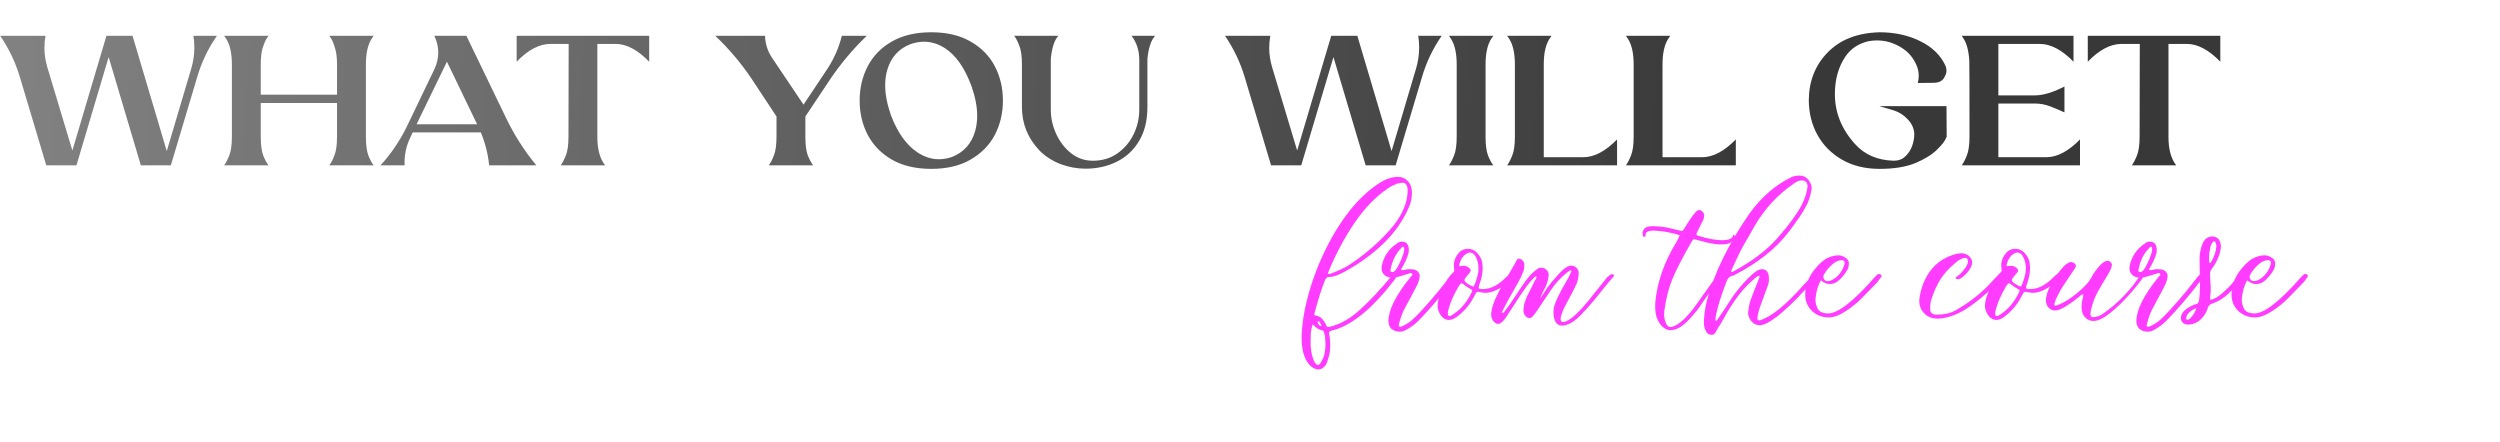
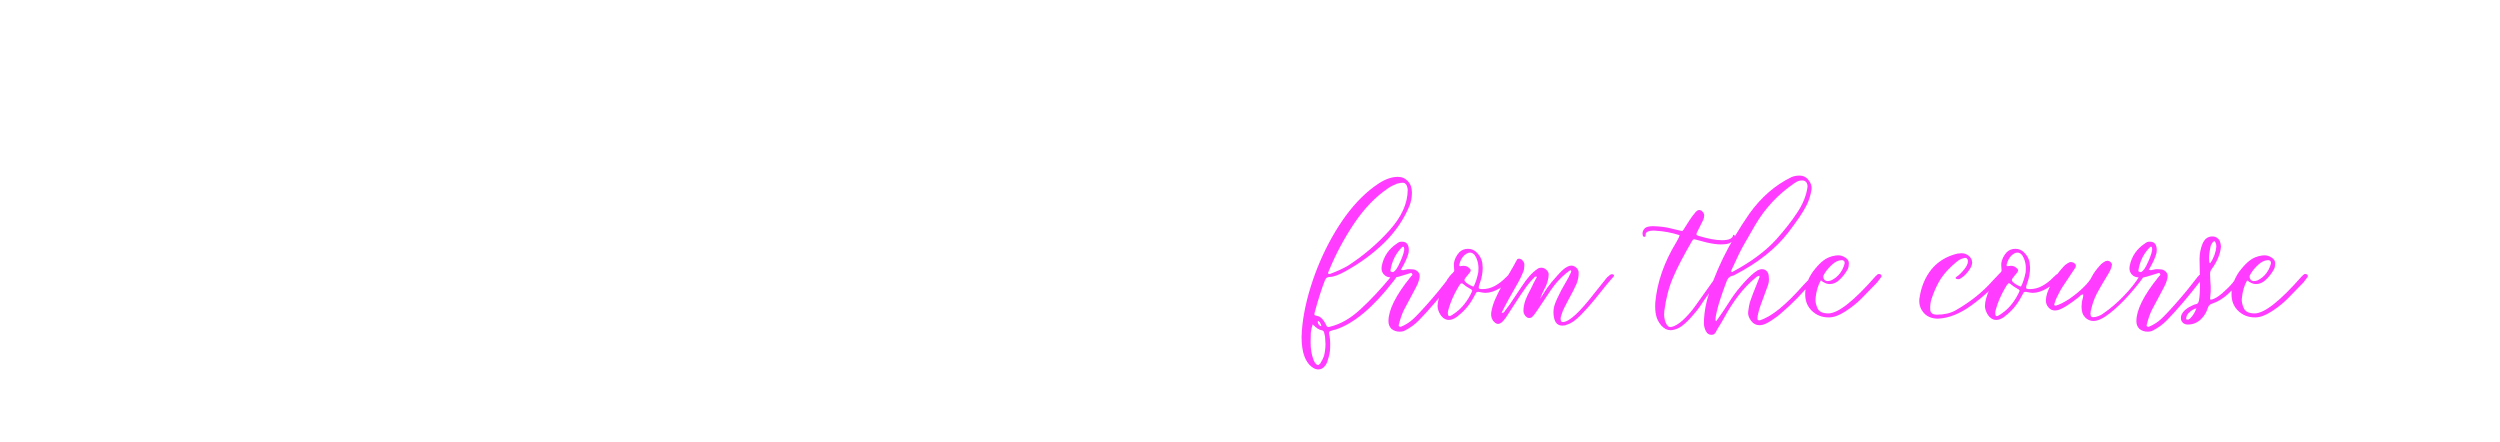
<svg xmlns="http://www.w3.org/2000/svg" width="1013" height="179" viewBox="0 0 1013 179" fill="none">
  <path d="M527.399 136.52C527.569 130.457 528.759 123.827 530.969 116.63C533.179 109.433 536.097 102.605 539.724 96.145C543.407 89.628 547.346 84.302 551.539 80.165C553.806 77.898 556.242 75.915 558.849 74.215C561.512 72.515 564.034 71.665 566.414 71.665C568.057 71.665 569.417 72.26 570.494 73.45C571.571 74.583 572.109 76.113 572.109 78.04C572.109 79.967 571.769 81.78 571.089 83.48C568.766 89.033 565.337 94.02 560.804 98.44C556.327 102.803 551.114 106.628 545.164 109.915C542.387 111.445 540.291 112.21 538.874 112.21C538.307 112.21 537.882 112.323 537.599 112.55C537.316 112.72 537.061 113.088 536.834 113.655C535.531 116.942 534.142 121.305 532.669 126.745C532.612 126.915 532.584 127.113 532.584 127.34C532.584 127.68 532.867 127.878 533.434 127.935C534.624 128.105 535.616 128.813 536.409 130.06C536.636 130.343 536.919 130.825 537.259 131.505C537.316 131.562 537.401 131.732 537.514 132.015C537.627 132.242 537.741 132.383 537.854 132.44C537.967 132.497 538.081 132.525 538.194 132.525L539.044 132.355C543.237 131.335 547.317 128.983 551.284 125.3C555.307 121.617 559.444 117.197 563.694 112.04C564.034 111.587 564.317 111.275 564.544 111.105C564.771 110.992 564.941 110.935 565.054 110.935C565.281 110.935 565.507 111.048 565.734 111.275C565.961 111.502 565.989 111.813 565.819 112.21C565.479 112.833 565.111 113.372 564.714 113.825C556.441 124.535 548.592 131.108 541.169 133.545C540.942 133.602 540.659 133.658 540.319 133.715C540.036 133.772 539.696 133.885 539.299 134.055C538.959 134.168 538.732 134.31 538.619 134.48C538.506 134.593 538.477 134.848 538.534 135.245C538.931 136.718 539.072 138.673 538.959 141.11C538.959 142.413 538.647 144 538.024 145.87C537.797 146.89 537.344 147.768 536.664 148.505C535.984 149.298 535.162 149.695 534.199 149.695C533.462 149.695 532.754 149.468 532.074 149.015C528.957 147.088 527.399 142.923 527.399 136.52ZM546.014 107.79C552.417 103.653 558.084 98.837 563.014 93.34C567.944 87.843 570.409 82.347 570.409 76.85C570.296 75.83 570.069 75.122 569.729 74.725C569.446 74.272 568.964 74.045 568.284 74.045C567.831 74.045 567.264 74.13 566.584 74.3C566.131 74.357 565.677 74.527 565.224 74.81C564.147 75.207 563.156 75.745 562.249 76.425C557.262 79.825 552.729 84.557 548.649 90.62C544.626 96.627 541.226 103.002 538.449 109.745L538.194 110.34L538.109 110.595C538.109 110.878 538.307 111.02 538.704 111.02H538.874C541.594 110 543.974 108.923 546.014 107.79ZM531.904 131.42C531.507 132.61 531.252 133.743 531.139 134.82C531.082 135.84 531.054 137.143 531.054 138.73C531.054 141.337 531.422 143.632 532.159 145.615C532.442 146.465 532.839 147.117 533.349 147.57C533.519 147.797 533.746 147.91 534.029 147.91C534.482 147.91 534.936 147.457 535.389 146.55C535.899 145.7 536.267 144.907 536.494 144.17C536.891 142.64 537.089 141.025 537.089 139.325C537.089 138.758 537.032 137.795 536.919 136.435C536.862 136.152 536.721 135.528 536.494 134.565C536.381 134.225 536.154 133.998 535.814 133.885C535.134 133.772 534.482 133.517 533.859 133.12C533.292 132.723 532.641 132.157 531.904 131.42ZM534.199 130.06C534.029 130.23 533.944 130.315 533.944 130.315C533.944 130.995 534.256 131.562 534.879 132.015C534.936 132.072 535.049 132.1 535.219 132.1C535.446 131.987 535.502 131.873 535.389 131.76C535.276 131.59 535.162 131.392 535.049 131.165C534.992 130.938 534.879 130.712 534.709 130.485C534.652 130.372 534.567 130.287 534.454 130.23C534.341 130.173 534.256 130.117 534.199 130.06ZM567.616 109.32C568.069 109.433 568.353 109.49 568.466 109.49C568.636 109.49 569.061 109.405 569.741 109.235C570.024 109.122 570.478 109.065 571.101 109.065C571.724 109.065 572.178 109.093 572.461 109.15C573.028 109.15 573.623 109.377 574.246 109.83C574.926 110.397 575.266 111.048 575.266 111.785C575.266 112.238 575.153 112.862 574.926 113.655C574.699 114.505 574.331 115.383 573.821 116.29C573.368 117.197 573.056 117.792 572.886 118.075L568.806 125.725C568.069 127.255 567.418 129.125 566.851 131.335C566.851 131.392 566.823 131.533 566.766 131.76C566.709 131.93 566.766 132.1 566.936 132.27C567.163 132.383 567.304 132.44 567.361 132.44C567.531 132.44 567.729 132.383 567.956 132.27C568.749 131.93 569.316 131.647 569.656 131.42C570.846 130.797 572.121 129.805 573.481 128.445C576.031 125.895 579.148 122.41 582.831 117.99C583.171 117.593 584.049 116.488 585.466 114.675L586.996 112.72C587.223 112.38 587.591 111.955 588.101 111.445C588.384 111.275 588.611 111.19 588.781 111.19C589.064 111.19 589.291 111.275 589.461 111.445C589.744 111.672 589.858 111.898 589.801 112.125L588.696 113.655C583.823 120.002 579.233 125.385 574.926 129.805C573.226 131.505 571.413 132.837 569.486 133.8C568.863 134.197 568.098 134.395 567.191 134.395C565.888 134.395 564.783 134.027 563.876 133.29C563.026 132.497 562.601 131.448 562.601 130.145C562.601 125.612 565.548 119.69 571.441 112.38C571.554 112.21 571.696 112.04 571.866 111.87C572.093 111.7 572.234 111.53 572.291 111.36C572.348 111.19 572.291 111.02 572.121 110.85C572.064 110.68 571.923 110.595 571.696 110.595C571.583 110.595 571.384 110.652 571.101 110.765C570.874 110.822 570.704 110.878 570.591 110.935L566.681 112.125C566.001 112.352 565.208 112.465 564.301 112.465C563.791 112.465 563.394 112.437 563.111 112.38C562.148 112.267 561.354 111.87 560.731 111.19C560.108 110.51 559.796 109.688 559.796 108.725C559.796 108.328 559.824 108.017 559.881 107.79C560.674 103.823 562.799 100.735 566.256 98.525C566.709 98.128 567.304 97.93 568.041 97.93C569.458 97.93 570.336 98.582 570.676 99.885C570.789 100.225 570.846 100.707 570.846 101.33C570.846 101.84 570.818 102.208 570.761 102.435C570.308 104.305 569.259 106.6 567.616 109.32ZM568.976 100.65C568.919 100.537 568.891 100.423 568.891 100.31C568.891 100.197 568.863 100.112 568.806 100.055C568.749 99.998 568.664 99.97 568.551 99.97C568.381 99.97 568.211 100.055 568.041 100.225C565.604 102.662 564.074 105.693 563.451 109.32C563.338 109.773 563.451 110.057 563.791 110.17C563.904 110.227 564.046 110.255 564.216 110.255C564.953 110.255 565.774 109.348 566.681 107.535C567.588 105.722 568.239 104.163 568.636 102.86L568.976 101.415V100.65ZM600.783 108.47C600.783 110.51 600.415 112.55 599.678 114.59C599.338 115.497 599.168 116.12 599.168 116.46C599.168 116.743 599.282 116.942 599.508 117.055C599.735 117.112 600.16 117.14 600.783 117.14C602.483 117.14 604.127 116.715 605.713 115.865C607.357 114.958 608.858 113.797 610.218 112.38C610.898 111.7 611.323 111.303 611.493 111.19C611.72 111.077 612.032 111.02 612.428 111.02C612.712 111.077 612.91 111.218 613.023 111.445C613.137 111.672 613.137 111.898 613.023 112.125C611.72 113.825 609.992 115.355 607.838 116.715C605.685 118.018 603.673 118.67 601.803 118.67C601.407 118.67 600.5 118.528 599.083 118.245C598.517 118.245 598.177 118.415 598.063 118.755C597.723 119.435 597.44 119.945 597.213 120.285C595.627 123.345 593.473 125.923 590.753 128.02L590.243 128.445C589.11 129.238 588.062 129.635 587.098 129.635C586.305 129.635 585.568 129.38 584.888 128.87C584.208 128.36 583.642 127.623 583.188 126.66C582.735 125.753 582.508 124.847 582.508 123.94C582.508 122.183 583.16 119.86 584.463 116.97C585.767 114.023 587.212 111.842 588.798 110.425C589.195 110.142 589.337 109.717 589.223 109.15C589.11 108.017 589.082 107.167 589.138 106.6C589.365 105.07 590.073 103.625 591.263 102.265C592.227 101.302 593.417 100.82 594.833 100.82C596.307 100.82 597.553 101.387 598.573 102.52C599.65 103.653 600.33 104.957 600.613 106.43L600.783 108.47ZM586.673 127.17C586.673 127.567 586.787 127.85 587.013 128.02L587.268 128.105C587.438 128.105 587.75 127.992 588.203 127.765L589.223 127.085C592.17 125.102 594.55 122.183 596.363 118.33C596.477 118.103 596.533 117.933 596.533 117.82C596.533 117.537 596.335 117.31 595.938 117.14C594.748 116.517 593.7 115.808 592.793 115.015C592.567 114.845 592.368 114.76 592.198 114.76C592.028 114.76 591.773 114.987 591.433 115.44C591.15 115.893 590.923 116.262 590.753 116.545C588.94 119.662 587.665 122.608 586.928 125.385C586.758 125.895 586.673 126.292 586.673 126.575V127.17ZM597.128 116.12C597.922 114.533 598.545 112.607 598.998 110.34C599.055 110 599.083 109.462 599.083 108.725C599.083 107.252 598.8 105.863 598.233 104.56C597.61 103.087 596.732 102.35 595.598 102.35C594.918 102.35 594.125 102.747 593.218 103.54C592.312 104.503 591.688 105.665 591.348 107.025L591.263 107.365C591.263 107.705 591.433 107.875 591.773 107.875L592.113 107.79C592.34 107.733 592.652 107.705 593.048 107.705C593.898 107.705 594.635 107.988 595.258 108.555C595.712 108.895 595.938 109.235 595.938 109.575C595.938 109.802 595.797 110.113 595.513 110.51L594.578 111.615C593.785 112.522 593.388 113.145 593.388 113.485C593.388 113.938 593.927 114.505 595.003 115.185C595.91 115.752 596.618 116.063 597.128 116.12ZM605.494 130.485C604.53 129.635 604.105 128.417 604.219 126.83C604.502 124.733 605.182 122.58 606.259 120.37C607.279 118.103 608.639 115.553 610.339 112.72C610.849 111.983 611.784 110.425 613.144 108.045L614.164 106.175L614.674 105.24C614.844 104.957 615.099 104.815 615.439 104.815H615.609C616.119 104.872 616.572 105.127 616.969 105.58C617.365 106.033 617.592 106.487 617.649 106.94V107.705C617.649 108.668 617.507 109.462 617.224 110.085C616.544 111.785 615.892 113.173 615.269 114.25C612.492 119.01 610.225 123.147 608.469 126.66C608.525 126.717 608.639 126.745 608.809 126.745C609.149 126.745 609.404 126.603 609.574 126.32C609.8 125.98 610.084 125.583 610.424 125.13C610.82 124.62 611.245 124.053 611.699 123.43C613.852 120.143 615.495 117.678 616.629 116.035C618.782 112.692 620.935 110.312 623.089 108.895C623.429 108.612 623.91 108.47 624.534 108.47C625.327 108.47 626.035 108.782 626.659 109.405C627.282 109.972 627.565 110.623 627.509 111.36C627.452 112.777 627.112 114.222 626.489 115.695C626.432 115.922 626.177 116.432 625.724 117.225C625.61 117.508 625.355 118.047 624.959 118.84C624.562 119.633 624.279 120.37 624.109 121.05C624.392 120.597 624.874 119.832 625.554 118.755C626.234 117.678 626.715 116.942 626.999 116.545C627.962 115.185 629.294 113.57 630.994 111.7C632.694 109.773 634.025 108.583 634.989 108.13C635.612 107.79 636.179 107.62 636.689 107.62C637.482 107.62 638.247 107.988 638.984 108.725C639.437 109.292 639.664 109.858 639.664 110.425C639.72 111.898 639.437 113.428 638.814 115.015C638.134 116.602 636.944 118.925 635.244 121.985C634.96 122.608 634.479 123.543 633.799 124.79C633.685 125.073 633.515 125.442 633.289 125.895C633.119 126.292 632.949 126.773 632.779 127.34C632.722 127.453 632.637 127.708 632.524 128.105C632.41 128.502 632.354 128.87 632.354 129.21C632.354 129.607 632.467 130.003 632.694 130.4C632.807 130.457 633.005 130.485 633.289 130.485C635.782 130.485 640.004 126.632 645.954 118.925C646.917 117.678 648.419 115.808 650.459 113.315C650.855 112.692 651.507 112.04 652.414 111.36C652.584 111.19 652.895 111.105 653.349 111.105C653.632 111.218 653.83 111.332 653.944 111.445C654.057 111.558 654.029 111.757 653.859 112.04L652.499 113.57C650.742 115.667 649.92 116.658 650.034 116.545L646.209 121.305C644.509 123.402 642.61 125.527 640.514 127.68C638.417 129.777 636.66 131.023 635.244 131.42C634.904 131.59 634.535 131.732 634.139 131.845C633.742 131.902 633.374 131.93 633.034 131.93C631.277 131.93 630.172 130.91 629.719 128.87C629.549 128.077 629.464 127.312 629.464 126.575C629.464 125.498 629.634 124.45 629.974 123.43C630.427 122.07 631.334 120.087 632.694 117.48C632.92 117.083 633.855 115.44 635.499 112.55C635.782 112.04 636.15 111.275 636.604 110.255C636.717 110.028 636.717 109.83 636.604 109.66C636.49 109.547 636.405 109.49 636.349 109.49L636.009 109.66C635.839 109.773 635.64 109.915 635.414 110.085C635.187 110.255 634.932 110.453 634.649 110.68C632.212 112.663 630.087 115.015 628.274 117.735L622.749 125.98C622.069 127 621.502 127.737 621.049 128.19C620.652 128.643 620.199 128.87 619.689 128.87C619.179 128.87 618.725 128.672 618.329 128.275C617.592 127.538 617.252 126.717 617.309 125.81C617.309 124.507 617.592 123.062 618.159 121.475C618.612 120.285 619.349 118.755 620.369 116.885L621.474 114.59L622.749 112.21C622.635 112.097 622.494 112.04 622.324 112.04C622.21 112.04 622.097 112.068 621.984 112.125C621.927 112.182 621.87 112.238 621.814 112.295C621.02 113.032 620 114.193 618.754 115.78C617.11 118.047 615.297 120.738 613.314 123.855C611.954 126.008 610.905 127.623 610.169 128.7C609.489 129.607 608.95 130.23 608.554 130.57C607.987 131.023 607.477 131.25 607.024 131.25C606.514 131.25 606.004 130.995 605.494 130.485ZM608.639 126.745H608.469H608.639ZM680.586 95.295C677.413 94.275 674.268 93.68 671.151 93.51L670.046 93.425C669.253 93.425 668.516 93.538 667.836 93.765C667.1 94.048 666.76 94.502 666.816 95.125L666.731 95.72C666.618 95.89 666.448 95.975 666.221 95.975C666.108 95.975 666.023 95.947 665.966 95.89C665.91 95.833 665.853 95.777 665.796 95.72C665.74 95.607 665.683 95.465 665.626 95.295C665.456 94.502 665.57 93.793 665.966 93.17C666.363 92.49 666.93 92.065 667.666 91.895C668.346 91.725 669.055 91.64 669.791 91.64C672.851 91.753 675.288 92.065 677.101 92.575C678.631 92.972 679.935 93.283 681.011 93.51L681.351 93.595C681.748 93.595 682.031 93.397 682.201 93L684.581 89.26C685.261 88.183 686.111 87.05 687.131 85.86C687.641 85.35 688.095 85.095 688.491 85.095C689.001 85.095 689.455 85.322 689.851 85.775C690.248 86.172 690.475 86.625 690.531 87.135C690.531 87.872 690.418 88.495 690.191 89.005L687.556 94.275C687.443 94.615 687.386 94.813 687.386 94.87C687.386 95.153 687.641 95.38 688.151 95.55C692.061 96.74 695.235 97.335 697.671 97.335C700.561 97.335 702.091 96.655 702.261 95.295C702.261 95.238 702.29 95.21 702.346 95.21C702.46 95.153 702.545 95.125 702.601 95.125C702.658 95.125 702.715 95.153 702.771 95.21C702.828 95.267 702.856 95.323 702.856 95.38C702.97 95.72 703.026 96.003 703.026 96.23C703.026 96.797 702.715 97.307 702.091 97.76C701.128 98.497 700.08 98.893 698.946 98.95C698.55 99.007 697.983 99.035 697.246 99.035C695.773 99.035 693.903 98.78 691.636 98.27C690.9 98.1 689.398 97.703 687.131 97.08L686.366 96.91C686.196 96.91 685.941 97.165 685.601 97.675C682.201 103.512 679.651 108.413 677.951 112.38C676.251 116.29 675.061 120.823 674.381 125.98C674.325 126.263 674.296 126.717 674.296 127.34C674.296 128.36 674.466 129.38 674.806 130.4C675.316 131.817 675.996 132.525 676.846 132.525C677.186 132.525 677.725 132.383 678.461 132.1C679.935 131.42 681.408 130.315 682.881 128.785C684.411 127.255 685.771 125.64 686.961 123.94C690.475 118.953 693.138 115.213 694.951 112.72C695.178 112.38 695.575 111.87 696.141 111.19C696.311 111.02 696.623 110.935 697.076 110.935C697.19 110.992 697.303 111.077 697.416 111.19C697.53 111.303 697.558 111.417 697.501 111.53C697.388 111.813 697.161 112.182 696.821 112.635C694.101 116.602 692.033 119.548 690.616 121.475C690.333 121.928 689.766 122.778 688.916 124.025C688.066 125.272 687.216 126.348 686.366 127.255C685.233 128.672 683.958 130.003 682.541 131.25C681.125 132.497 679.765 133.262 678.461 133.545C677.951 133.715 677.441 133.8 676.931 133.8C675.571 133.8 674.325 133.177 673.191 131.93C672.115 130.683 671.406 129.323 671.066 127.85C670.726 126.49 670.613 124.733 670.726 122.58C671.463 114.363 674.325 106.175 679.311 98.015C679.425 97.788 679.623 97.42 679.906 96.91C680.246 96.343 680.473 95.805 680.586 95.295ZM691.62 121.815C694.624 110.595 700.375 98.837 708.875 86.54C713.692 79.853 719.387 74.923 725.96 71.75C726.924 71.353 727.972 71.155 729.105 71.155C730.692 71.155 731.939 71.778 732.845 73.025C733.809 74.215 734.205 75.462 734.035 76.765C733.639 79.145 732.987 81.242 732.08 83.055C731.174 84.812 730.154 86.512 729.02 88.155C727.887 89.798 726.442 91.782 724.685 94.105C719.585 100.735 712.389 106.458 703.095 111.275C702.812 111.502 702.5 111.643 702.16 111.7C700.857 111.927 699.979 112.777 699.525 114.25C697.599 119.35 696.324 123.26 695.7 125.98C695.644 126.207 695.53 126.717 695.36 127.51C695.19 128.247 695.105 128.983 695.105 129.72C695.105 129.89 695.162 129.975 695.275 129.975C695.332 130.032 695.389 130.06 695.445 130.06C695.559 130.003 695.615 129.947 695.615 129.89C697.032 127.963 699.044 124.96 701.65 120.88C702.954 118.897 704.654 116.743 706.75 114.42C708.904 112.04 710.745 110.397 712.275 109.49C712.955 109.207 713.494 109.065 713.89 109.065C714.684 109.065 715.335 109.32 715.845 109.83C716.355 110.34 716.639 111.02 716.695 111.87C716.752 112.153 716.78 112.578 716.78 113.145C716.78 114.108 716.61 115.015 716.27 115.865L713.805 122.58C713.012 124.62 712.474 126.462 712.19 128.105C712.134 128.332 712.105 128.672 712.105 129.125C712.105 129.578 712.36 129.805 712.87 129.805H713.04C717.687 128.445 723.637 123.628 730.89 115.355C731.457 114.732 732.279 113.882 733.355 112.805C734.489 111.672 735.225 111.105 735.565 111.105L736.16 111.36C736.33 111.53 736.359 111.728 736.245 111.955C736.189 112.068 736.047 112.238 735.82 112.465C733.044 115.638 730.579 118.358 728.425 120.625C726.272 122.835 724.062 124.903 721.795 126.83C720.605 127.907 719.16 128.983 717.46 130.06C715.817 131.137 714.429 131.703 713.295 131.76H712.955C711.539 131.76 710.377 131.137 709.47 129.89C708.564 128.643 708.195 127.425 708.365 126.235C708.592 124.535 708.819 123.288 709.045 122.495C709.612 120.738 710.717 117.848 712.36 113.825C712.417 113.655 712.53 113.372 712.7 112.975C712.927 112.578 713.012 112.21 712.955 111.87L713.04 111.785H712.785C712.445 111.785 712.134 111.898 711.85 112.125C711.567 112.352 711.397 112.493 711.34 112.55C706.637 116.347 702.33 121.872 698.42 129.125L697.23 131.165C696.154 132.865 695.502 133.97 695.275 134.48C694.879 135.273 694.312 135.67 693.575 135.67C692.555 135.67 691.819 135.245 691.365 134.395C690.855 133.545 690.544 132.553 690.43 131.42C690.374 128.587 690.77 125.385 691.62 121.815ZM701.565 109.49C701.395 109.83 701.424 110.057 701.65 110.17C701.707 110.227 701.792 110.255 701.905 110.255C702.019 110.198 702.104 110.142 702.16 110.085C709.64 106.062 715.505 101.698 719.755 96.995C723.155 93.198 725.989 89.572 728.255 86.115C730.579 82.602 731.967 79.117 732.42 75.66C732.42 74.867 732.25 74.272 731.91 73.875C731.627 73.422 731.089 73.167 730.295 73.11C729.615 73.11 729.049 73.195 728.595 73.365C728.199 73.535 727.66 73.847 726.98 74.3C720.52 78.72 715.307 84.273 711.34 90.96L706.495 99.375C705.362 101.358 703.719 104.73 701.565 109.49ZM712.955 111.87V111.785V111.87ZM737.857 113.57C736.667 115.497 735.93 117.962 735.647 120.965C735.534 122.042 735.76 123.26 736.327 124.62C736.894 126.207 738.395 127 740.832 127C744.799 127 751.174 121.985 759.957 111.955L760.892 111.105C761.005 111.048 761.147 111.02 761.317 111.02C761.77 111.02 762.082 111.162 762.252 111.445C762.479 111.785 762.45 112.097 762.167 112.38C761.147 113.74 760.637 114.42 760.637 114.42L754.177 121.05C752.307 122.92 750.125 124.648 747.632 126.235C745.195 127.822 742.985 128.615 741.002 128.615C738.339 128.615 736.072 127.737 734.202 125.98C732.389 124.223 731.482 122.013 731.482 119.35C731.425 116.29 732.417 113.258 734.457 110.255C735.93 108.272 737.347 106.742 738.707 105.665C740.124 104.532 741.824 103.823 743.807 103.54C744.034 103.483 744.374 103.455 744.827 103.455C745.847 103.455 746.81 103.767 747.717 104.39C748.68 104.957 749.162 105.722 749.162 106.685C749.162 107.592 749.02 108.357 748.737 108.98C747.887 110.567 746.81 111.983 745.507 113.23C744.26 114.477 742.9 115.1 741.427 115.1C740.634 115.1 739.84 114.873 739.047 114.42C738.82 114.307 738.622 114.193 738.452 114.08C738.282 113.91 738.084 113.74 737.857 113.57ZM746.272 105.41C744.969 105.41 743.637 106.033 742.277 107.28C740.917 108.527 739.84 109.858 739.047 111.275C738.877 111.502 738.792 111.785 738.792 112.125C738.792 112.578 738.934 112.975 739.217 113.315C739.5 113.655 739.869 113.853 740.322 113.91C740.889 113.91 741.427 113.825 741.937 113.655C744.657 112.352 746.47 110.142 747.377 107.025C747.434 106.912 747.462 106.77 747.462 106.6C747.462 105.807 747.065 105.41 746.272 105.41ZM785.172 129.125C782.792 129.068 780.95 128.332 779.647 126.915C778.343 125.498 777.692 123.855 777.692 121.985C777.692 121.418 777.72 121.022 777.777 120.795C778.457 116.205 780.072 112.323 782.622 109.15C785.228 105.977 788.713 103.852 793.077 102.775C793.87 102.662 794.437 102.605 794.777 102.605C795.457 102.605 796.052 102.718 796.562 102.945L797.497 103.455C798.573 104.305 799.112 105.268 799.112 106.345C799.112 106.968 798.942 107.62 798.602 108.3C797.582 110.113 796.335 111.53 794.862 112.55C794.352 112.947 793.87 113.145 793.417 113.145C793.247 113.145 792.992 113.088 792.652 112.975L792.397 112.635L792.567 112.295C793.473 111.785 794.493 110.85 795.627 109.49C796.817 108.073 797.412 106.883 797.412 105.92V105.75C797.412 105.353 797.298 105.042 797.072 104.815C796.845 104.588 796.59 104.475 796.307 104.475L795.882 104.56C794.748 104.787 793.728 105.297 792.822 106.09C790.158 108.243 788.033 110.51 786.447 112.89C784.917 115.27 783.613 118.132 782.537 121.475C782.197 122.778 782.055 124.025 782.112 125.215C782.112 126.462 782.707 127.198 783.897 127.425C784.067 127.482 784.35 127.51 784.747 127.51C787.75 127.51 790.272 126.943 792.312 125.81C798.318 122.41 803.362 118.387 807.442 113.74C808.575 112.493 809.368 111.7 809.822 111.36C810.048 111.133 810.388 111.02 810.842 111.02C811.125 111.133 811.352 111.275 811.522 111.445C811.635 111.672 811.635 111.842 811.522 111.955C811.408 112.068 811.352 112.153 811.352 112.21C807.668 116.517 803.475 120.37 798.772 123.77C794.068 127.17 789.535 128.955 785.172 129.125ZM822.58 108.47C822.58 110.51 822.212 112.55 821.475 114.59C821.135 115.497 820.965 116.12 820.965 116.46C820.965 116.743 821.079 116.942 821.305 117.055C821.532 117.112 821.957 117.14 822.58 117.14C824.28 117.14 825.924 116.715 827.51 115.865C829.154 114.958 830.655 113.797 832.015 112.38C832.695 111.7 833.12 111.303 833.29 111.19C833.517 111.077 833.829 111.02 834.225 111.02C834.509 111.077 834.707 111.218 834.82 111.445C834.934 111.672 834.934 111.898 834.82 112.125C833.517 113.825 831.789 115.355 829.635 116.715C827.482 118.018 825.47 118.67 823.6 118.67C823.204 118.67 822.297 118.528 820.88 118.245C820.314 118.245 819.974 118.415 819.86 118.755C819.52 119.435 819.237 119.945 819.01 120.285C817.424 123.345 815.27 125.923 812.55 128.02L812.04 128.445C810.907 129.238 809.859 129.635 808.895 129.635C808.102 129.635 807.365 129.38 806.685 128.87C806.005 128.36 805.439 127.623 804.985 126.66C804.532 125.753 804.305 124.847 804.305 123.94C804.305 122.183 804.957 119.86 806.26 116.97C807.564 114.023 809.009 111.842 810.595 110.425C810.992 110.142 811.134 109.717 811.02 109.15C810.907 108.017 810.879 107.167 810.935 106.6C811.162 105.07 811.87 103.625 813.06 102.265C814.024 101.302 815.214 100.82 816.63 100.82C818.104 100.82 819.35 101.387 820.37 102.52C821.447 103.653 822.127 104.957 822.41 106.43L822.58 108.47ZM808.47 127.17C808.47 127.567 808.584 127.85 808.81 128.02L809.065 128.105C809.235 128.105 809.547 127.992 810 127.765L811.02 127.085C813.967 125.102 816.347 122.183 818.16 118.33C818.274 118.103 818.33 117.933 818.33 117.82C818.33 117.537 818.132 117.31 817.735 117.14C816.545 116.517 815.497 115.808 814.59 115.015C814.364 114.845 814.165 114.76 813.995 114.76C813.825 114.76 813.57 114.987 813.23 115.44C812.947 115.893 812.72 116.262 812.55 116.545C810.737 119.662 809.462 122.608 808.725 125.385C808.555 125.895 808.47 126.292 808.47 126.575V127.17ZM818.925 116.12C819.719 114.533 820.342 112.607 820.795 110.34C820.852 110 820.88 109.462 820.88 108.725C820.88 107.252 820.597 105.863 820.03 104.56C819.407 103.087 818.529 102.35 817.395 102.35C816.715 102.35 815.922 102.747 815.015 103.54C814.109 104.503 813.485 105.665 813.145 107.025L813.06 107.365C813.06 107.705 813.23 107.875 813.57 107.875L813.91 107.79C814.137 107.733 814.449 107.705 814.845 107.705C815.695 107.705 816.432 107.988 817.055 108.555C817.509 108.895 817.735 109.235 817.735 109.575C817.735 109.802 817.594 110.113 817.31 110.51L816.375 111.615C815.582 112.522 815.185 113.145 815.185 113.485C815.185 113.938 815.724 114.505 816.8 115.185C817.707 115.752 818.415 116.063 818.925 116.12ZM844.12 119.265C843.667 119.322 843.27 119.492 842.93 119.775C842.647 120.058 842.449 120.257 842.335 120.37C838.255 123.6 835.309 125.385 833.495 125.725C833.325 125.782 833.07 125.81 832.73 125.81C831.654 125.81 830.775 125.413 830.095 124.62C829.359 123.827 828.99 122.863 828.99 121.73C828.99 120.937 829.16 119.973 829.5 118.84C830.804 114.987 833.07 111.332 836.3 107.875C836.64 107.478 837.094 107.11 837.66 106.77C838.227 106.373 838.737 106.175 839.19 106.175C839.474 106.175 839.842 106.288 840.295 106.515C840.862 106.855 841.145 107.252 841.145 107.705C841.145 108.045 841.032 108.357 840.805 108.64L835.875 116.035C835.139 117.112 834.204 118.84 833.07 121.22C832.73 122.127 832.504 122.807 832.39 123.26V123.43C832.39 123.543 832.447 123.657 832.56 123.77C832.73 123.883 832.872 123.912 832.985 123.855C834.459 123.458 836.244 122.58 838.34 121.22C840.437 119.803 842.364 118.245 844.12 116.545C845.877 114.845 847.039 113.372 847.605 112.125C848.229 110.822 849.334 109.292 850.92 107.535C851.43 106.912 852.167 106.345 853.13 105.835C853.47 105.722 853.725 105.665 853.895 105.665C854.405 105.665 854.859 105.863 855.255 106.26C855.595 106.6 855.765 106.94 855.765 107.28C855.765 107.45 855.709 107.705 855.595 108.045C855.369 109.008 854.802 110.198 853.895 111.615C852.025 114.675 850.58 117.168 849.56 119.095C848.597 121.022 847.86 123.09 847.35 125.3C847.18 125.81 847.095 126.292 847.095 126.745C847.095 126.858 847.067 126.972 847.01 127.085C847.01 127.142 847.039 127.227 847.095 127.34C847.095 127.793 847.18 128.105 847.35 128.275C847.52 128.445 847.775 128.53 848.115 128.53C848.795 128.53 849.504 128.388 850.24 128.105C851.034 127.822 851.714 127.453 852.28 127C855.17 125.017 857.89 122.693 860.44 120.03C863.047 117.367 865.257 114.59 867.07 111.7L867.41 111.19C867.58 110.963 867.807 110.85 868.09 110.85C868.26 110.85 868.402 110.907 868.515 111.02C868.855 111.303 868.884 111.672 868.6 112.125C867.24 114.108 865.285 116.545 862.735 119.435C860.242 122.268 857.635 124.762 854.915 126.915C852.252 129.012 850.042 130.06 848.285 130.06C847.265 130.06 846.33 129.748 845.48 129.125C844.63 128.445 844.064 127.652 843.78 126.745C843.554 126.008 843.44 125.158 843.44 124.195C843.44 123.742 843.497 123.062 843.61 122.155C843.667 121.872 843.78 121.447 843.95 120.88C844.12 120.257 844.177 119.718 844.12 119.265ZM870.678 109.32C871.131 109.433 871.414 109.49 871.528 109.49C871.698 109.49 872.123 109.405 872.803 109.235C873.086 109.122 873.539 109.065 874.163 109.065C874.786 109.065 875.239 109.093 875.523 109.15C876.089 109.15 876.684 109.377 877.308 109.83C877.988 110.397 878.328 111.048 878.328 111.785C878.328 112.238 878.214 112.862 877.988 113.655C877.761 114.505 877.393 115.383 876.883 116.29C876.429 117.197 876.118 117.792 875.948 118.075L871.868 125.725C871.131 127.255 870.479 129.125 869.913 131.335C869.913 131.392 869.884 131.533 869.828 131.76C869.771 131.93 869.828 132.1 869.998 132.27C870.224 132.383 870.366 132.44 870.423 132.44C870.593 132.44 870.791 132.383 871.018 132.27C871.811 131.93 872.378 131.647 872.718 131.42C873.908 130.797 875.183 129.805 876.543 128.445C879.093 125.895 882.209 122.41 885.893 117.99C886.233 117.593 887.111 116.488 888.528 114.675L890.058 112.72C890.284 112.38 890.653 111.955 891.163 111.445C891.446 111.275 891.673 111.19 891.843 111.19C892.126 111.19 892.353 111.275 892.523 111.445C892.806 111.672 892.919 111.898 892.863 112.125L891.758 113.655C886.884 120.002 882.294 125.385 877.988 129.805C876.288 131.505 874.474 132.837 872.548 133.8C871.924 134.197 871.159 134.395 870.253 134.395C868.949 134.395 867.844 134.027 866.938 133.29C866.088 132.497 865.663 131.448 865.663 130.145C865.663 125.612 868.609 119.69 874.503 112.38C874.616 112.21 874.758 112.04 874.928 111.87C875.154 111.7 875.296 111.53 875.353 111.36C875.409 111.19 875.353 111.02 875.183 110.85C875.126 110.68 874.984 110.595 874.758 110.595C874.644 110.595 874.446 110.652 874.163 110.765C873.936 110.822 873.766 110.878 873.653 110.935L869.743 112.125C869.063 112.352 868.269 112.465 867.363 112.465C866.853 112.465 866.456 112.437 866.173 112.38C865.209 112.267 864.416 111.87 863.793 111.19C863.169 110.51 862.858 109.688 862.858 108.725C862.858 108.328 862.886 108.017 862.943 107.79C863.736 103.823 865.861 100.735 869.318 98.525C869.771 98.128 870.366 97.93 871.103 97.93C872.519 97.93 873.398 98.582 873.738 99.885C873.851 100.225 873.908 100.707 873.908 101.33C873.908 101.84 873.879 102.208 873.823 102.435C873.369 104.305 872.321 106.6 870.678 109.32ZM872.038 100.65C871.981 100.537 871.953 100.423 871.953 100.31C871.953 100.197 871.924 100.112 871.868 100.055C871.811 99.998 871.726 99.97 871.613 99.97C871.443 99.97 871.273 100.055 871.103 100.225C868.666 102.662 867.136 105.693 866.513 109.32C866.399 109.773 866.513 110.057 866.853 110.17C866.966 110.227 867.108 110.255 867.278 110.255C868.014 110.255 868.836 109.348 869.743 107.535C870.649 105.722 871.301 104.163 871.698 102.86L872.038 101.415V100.65ZM899.935 99.885C899.822 101.415 899.425 102.973 898.745 104.56C898.065 106.147 897.215 107.62 896.195 108.98C895.685 109.603 895.458 110.368 895.515 111.275L895.6 113.57C895.77 115.27 895.827 116.772 895.77 118.075L895.515 120.965C895.515 121.362 895.713 121.503 896.11 121.39C897.243 121.163 898.688 120.313 900.445 118.84C902.202 117.31 903.59 115.922 904.61 114.675L907.075 111.445C907.302 111.048 907.642 110.85 908.095 110.85C908.265 110.85 908.407 110.878 908.52 110.935C908.69 111.048 908.803 111.19 908.86 111.36C908.973 111.53 909.002 111.672 908.945 111.785C908.888 112.012 908.718 112.323 908.435 112.72C906.622 115.213 904.723 117.367 902.74 119.18C900.757 120.993 898.575 122.297 896.195 123.09C895.458 123.317 894.948 123.827 894.665 124.62C894.098 126.547 893.078 128.19 891.605 129.55C890.132 130.853 888.432 131.505 886.505 131.505C885.655 131.505 884.975 131.25 884.465 130.74C883.955 130.23 883.7 129.607 883.7 128.87C883.7 128.303 883.813 127.793 884.04 127.34C884.833 125.867 886.278 124.677 888.375 123.77C888.772 123.543 889.225 123.373 889.735 123.26C890.132 123.203 890.415 123.062 890.585 122.835C890.755 122.608 890.897 122.268 891.01 121.815C891.293 120.342 891.435 118.132 891.435 115.185L891.35 109.915C891.293 108.782 891.265 107.11 891.265 104.9C891.265 102.803 891.662 100.763 892.455 98.78C893.305 96.797 894.637 95.805 896.45 95.805C897.243 95.805 897.923 96.032 898.49 96.485C899.113 96.938 899.51 97.59 899.68 98.44C899.793 98.78 899.85 99.063 899.85 99.29C899.85 99.517 899.878 99.715 899.935 99.885ZM898.065 99.885C898.065 99.262 897.952 98.723 897.725 98.27C897.668 97.93 897.498 97.76 897.215 97.76C896.932 97.76 896.62 98.043 896.28 98.61C895.94 99.177 895.742 99.63 895.685 99.97C895.288 101.84 895.09 103.398 895.09 104.645L895.175 106.26C895.175 106.487 895.26 106.572 895.43 106.515C895.657 106.515 895.77 106.487 895.77 106.43C897.13 104.22 897.895 102.038 898.065 99.885ZM889.99 124.875C888.857 125.215 887.837 125.838 886.93 126.745C886.307 127.312 885.938 128.048 885.825 128.955C885.768 129.125 885.825 129.295 885.995 129.465C886.108 129.522 886.307 129.55 886.59 129.55C886.76 129.493 887.015 129.352 887.355 129.125C888.545 127.992 889.423 126.575 889.99 124.875ZM910.596 113.57C909.406 115.497 908.67 117.962 908.386 120.965C908.273 122.042 908.5 123.26 909.066 124.62C909.633 126.207 911.135 127 913.571 127C917.538 127 923.913 121.985 932.696 111.955L933.631 111.105C933.745 111.048 933.886 111.02 934.056 111.02C934.51 111.02 934.821 111.162 934.991 111.445C935.218 111.785 935.19 112.097 934.906 112.38C933.886 113.74 933.376 114.42 933.376 114.42L926.916 121.05C925.046 122.92 922.865 124.648 920.371 126.235C917.935 127.822 915.725 128.615 913.741 128.615C911.078 128.615 908.811 127.737 906.941 125.98C905.128 124.223 904.221 122.013 904.221 119.35C904.165 116.29 905.156 113.258 907.196 110.255C908.67 108.272 910.086 106.742 911.446 105.665C912.863 104.532 914.563 103.823 916.546 103.54C916.773 103.483 917.113 103.455 917.566 103.455C918.586 103.455 919.55 103.767 920.456 104.39C921.42 104.957 921.901 105.722 921.901 106.685C921.901 107.592 921.76 108.357 921.476 108.98C920.626 110.567 919.55 111.983 918.246 113.23C917 114.477 915.64 115.1 914.166 115.1C913.373 115.1 912.58 114.873 911.786 114.42C911.56 114.307 911.361 114.193 911.191 114.08C911.021 113.91 910.823 113.74 910.596 113.57ZM919.011 105.41C917.708 105.41 916.376 106.033 915.016 107.28C913.656 108.527 912.58 109.858 911.786 111.275C911.616 111.502 911.531 111.785 911.531 112.125C911.531 112.578 911.673 112.975 911.956 113.315C912.24 113.655 912.608 113.853 913.061 113.91C913.628 113.91 914.166 113.825 914.676 113.655C917.396 112.352 919.21 110.142 920.116 107.025C920.173 106.912 920.201 106.77 920.201 106.6C920.201 105.807 919.805 105.41 919.011 105.41Z" fill="#FF3CFF" />
-   <path d="M69.225 67H57.075L44.025 23.125L30.975 67H18.75L8.1 31.375C6.3 25.325 3.625 19.7 0.075 14.5H18.45C18.15 16.1 18 17.725 18 19.375C18 22.025 18.4 24.675 19.2 27.325L29.325 61L43.125 14.5H53.7L67.575 61.225L77.475 27.85C78.325 25 78.75 22.125 78.75 19.225C78.75 17.625 78.625 16.05 78.375 14.5H87.9C84.35 19.6 81.7 25.125 79.95 31.075L69.225 67ZM151.412 67H133.412C134.162 66.05 134.862 64.7 135.512 62.95C136.212 61.2 136.562 58.675 136.562 55.375V41.725H105.662V55.375C105.662 58.675 105.987 61.2 106.637 62.95C107.337 64.7 108.062 66.05 108.812 67H90.812C91.512 66.05 92.212 64.7 92.912 62.95C93.612 61.2 93.962 58.675 93.962 55.375V26.125C93.962 21.575 93.187 18.1 91.637 15.7L90.812 14.5H108.812L107.987 15.7C107.487 16.5 106.962 17.75 106.412 19.45C105.912 21.15 105.662 23.375 105.662 26.125V38.35H136.562V26.125C136.562 23.375 136.287 21.15 135.737 19.45C135.237 17.75 134.737 16.5 134.237 15.7L133.412 14.5H151.412L150.587 15.7C149.037 18.1 148.262 21.575 148.262 26.125V55.375C148.262 58.675 148.587 61.2 149.237 62.95C149.937 64.7 150.662 66.05 151.412 67ZM217.325 67H198.2C197.75 62.4 196.625 57.95 194.825 53.65H167.225L166.175 55.9C164.675 59.05 163.925 62.35 163.925 65.8V67H154.175C158.475 62.3 162.025 57.075 164.825 51.325L176.075 27.925C177.075 25.725 177.575 23.5 177.575 21.25C177.575 19 177.05 16.75 176 14.5H188.975L204.875 47.425C208.225 54.475 212.375 61 217.325 67ZM193.325 50.35L181.1 25L168.8 50.35H193.325ZM245.196 67H227.196C227.896 66.05 228.596 64.7 229.296 62.95C229.996 61.2 230.346 58.675 230.346 55.375L230.421 17.8H222.996C218.546 17.8 213.996 20.2 209.346 25V14.5H263.046V25C258.396 20.2 253.871 17.8 249.471 17.8H242.046V55.525C242.046 60.525 243.096 64.35 245.196 67ZM329.486 67H311.486C312.236 66.05 312.936 64.7 313.586 62.95C314.286 61.2 314.636 58.675 314.636 55.375V47.2L304.586 31.975C300.286 25.575 295.361 19.75 289.811 14.5H309.986C310.086 17.75 311.036 20.725 312.836 23.425L325.586 42.4L335.186 28C337.936 23.85 339.911 19.35 341.111 14.5H351.236C345.536 19.95 340.486 25.975 336.086 32.575L326.336 47.2V55.375C326.336 58.675 326.661 61.2 327.311 62.95C328.011 64.7 328.736 66.05 329.486 67ZM377.353 68.425C371.053 68.425 365.728 67.175 361.378 64.675C357.078 62.175 353.828 58.85 351.628 54.7C349.428 50.5 348.328 45.85 348.328 40.75C348.328 35.65 349.428 31 351.628 26.8C353.828 22.6 357.078 19.275 361.378 16.825C365.728 14.325 371.053 13.075 377.353 13.075C383.653 13.075 388.953 14.325 393.253 16.825C397.603 19.275 400.878 22.6 403.078 26.8C405.278 31 406.378 35.65 406.378 40.75C406.378 45.85 405.278 50.5 403.078 54.7C400.878 58.85 397.603 62.175 393.253 64.675C388.953 67.175 383.653 68.425 377.353 68.425ZM380.428 64.525C382.178 64.525 383.928 64.225 385.678 63.625C390.478 61.775 393.628 58.275 395.128 53.125C395.678 51.175 395.953 49.1 395.953 46.9C395.953 43.25 395.178 39.225 393.628 34.825C390.878 27.475 387.303 22.375 382.903 19.525C380.153 17.775 377.328 16.9 374.428 16.9C372.628 16.9 370.803 17.225 368.953 17.875C364.153 19.725 361.003 23.225 359.503 28.375C358.953 30.275 358.678 32.325 358.678 34.525C358.678 38.175 359.453 42.225 361.003 46.675C363.653 53.675 367.203 58.675 371.653 61.675C374.503 63.575 377.428 64.525 380.428 64.525ZM439.883 68.35C436.433 68.35 433.033 67.725 429.683 66.475C426.383 65.175 423.583 63.375 421.283 61.075C416.483 56.075 414.083 50.15 414.083 43.3V26.125C414.083 22.775 413.733 20.25 413.033 18.55C412.383 16.8 411.683 15.45 410.933 14.5H428.858L428.558 14.875C427.158 16.525 426.233 19.5 425.783 23.8V44.425C425.783 47.775 426.508 51.05 427.958 54.25C429.408 57.4 431.408 60 433.958 62.05C436.558 64.1 439.508 65.125 442.808 65.125C446.608 65.125 449.908 64.15 452.708 62.2C455.558 60.2 457.758 57.625 459.308 54.475C460.858 51.325 461.633 47.95 461.633 44.35V24.4C461.633 20.5 460.583 17.2 458.483 14.5H468.008L467.783 14.875C466.333 16.525 465.383 19.5 464.933 23.8V43.3C464.933 48.85 463.783 53.5 461.483 57.25C459.233 60.95 456.208 63.725 452.408 65.575C448.608 67.425 444.433 68.35 439.883 68.35ZM565.514 67H553.364L540.314 23.125L527.264 67H515.039L504.389 31.375C502.589 25.325 499.914 19.7 496.364 14.5H514.739C514.439 16.1 514.289 17.725 514.289 19.375C514.289 22.025 514.689 24.675 515.489 27.325L525.614 61L539.414 14.5H549.989L563.864 61.225L573.764 27.85C574.614 25 575.039 22.125 575.039 19.225C575.039 17.625 574.914 16.05 574.664 14.5H584.189C580.639 19.6 577.989 25.125 576.239 31.075L565.514 67ZM605.101 67H587.101C587.801 66.05 588.501 64.7 589.201 62.95C589.901 61.2 590.251 58.675 590.251 55.375V26.125C590.251 21.575 589.476 18.1 587.926 15.7L587.101 14.5H605.101L604.276 15.7C602.726 18.1 601.951 21.575 601.951 26.125V55.375C601.951 58.675 602.276 61.2 602.926 62.95C603.626 64.7 604.351 66.05 605.101 67ZM655.235 67H610.685C611.385 66.05 612.085 64.7 612.785 62.95C613.485 61.2 613.835 58.675 613.835 55.375V26.125C613.835 21.575 613.06 18.1 611.51 15.7L610.685 14.5H628.685L627.86 15.7C626.31 18.1 625.535 21.575 625.535 26.125V63.7H641.585C645.985 63.7 650.535 61.3 655.235 56.5V67ZM703.355 67H658.805C659.505 66.05 660.205 64.7 660.905 62.95C661.605 61.2 661.955 58.675 661.955 55.375V26.125C661.955 21.575 661.18 18.1 659.63 15.7L658.805 14.5H676.805L675.98 15.7C674.43 18.1 673.655 21.575 673.655 26.125V63.7H689.705C694.105 63.7 698.655 61.3 703.355 56.5V67ZM761.646 68.425C755.746 68.425 750.646 67.175 746.346 64.675C742.046 62.175 738.746 58.85 736.446 54.7C734.146 50.55 732.971 45.875 732.921 40.675C732.971 32.875 735.521 26.4 740.571 21.25C745.621 16.05 752.621 13.325 761.571 13.075C767.721 13.075 773.221 14.275 778.071 16.675C782.971 19.075 786.396 22.425 788.346 26.725C788.596 27.375 788.721 28.025 788.721 28.675C788.721 29.575 788.346 30.6 787.596 31.75C786.896 32.85 785.646 33.45 783.846 33.55L777.096 33.625C777.346 32.625 777.471 31.625 777.471 30.625C777.471 28.325 776.646 25.975 774.996 23.575C773.346 21.125 770.821 19.175 767.421 17.725C765.221 16.825 762.946 16.375 760.596 16.375C759.346 16.375 758.096 16.5 756.846 16.75C752.896 17.75 749.871 19.8 747.771 22.9C744.921 27.1 743.496 32.175 743.496 38.125C743.496 45.625 746.221 52.375 751.671 58.375C755.521 62.675 760.721 64.925 767.271 65.125H767.346C769.246 65.125 770.796 64.55 771.996 63.4C773.246 62.25 774.171 60.85 774.771 59.2C775.371 57.55 775.671 55.925 775.671 54.325C775.571 52.075 774.696 50.1 773.046 48.4C771.446 46.65 769.546 45.425 767.346 44.725L761.496 43H788.721L788.796 55.45L788.721 55.525C788.221 56.975 786.921 58.7 784.821 60.7C782.771 62.7 779.846 64.5 776.046 66.1C772.246 67.65 767.446 68.425 761.646 68.425ZM842.814 67H794.889C795.589 66.05 796.289 64.7 796.989 62.95C797.689 61.2 798.039 58.675 798.039 55.375C798.039 35.375 798.014 25.125 797.964 24.625C797.714 20.575 796.914 17.55 795.564 15.55L794.889 14.5H840.189V25C835.489 20.2 830.939 17.8 826.539 17.8H809.739V38.65H824.514C827.864 38.65 831.864 37.45 836.514 35.05V45.55C834.614 44.65 832.664 43.825 830.664 43.075C828.664 42.325 826.639 41.95 824.589 41.95H809.739V63.7H829.164C833.564 63.7 838.114 61.3 842.814 56.5V67ZM881.817 67H863.817C864.517 66.05 865.217 64.7 865.917 62.95C866.617 61.2 866.967 58.675 866.967 55.375L867.042 17.8H859.617C855.167 17.8 850.617 20.2 845.967 25V14.5H899.667V25C895.017 20.2 890.492 17.8 886.092 17.8H878.667V55.525C878.667 60.525 879.717 64.35 881.817 67Z" fill="url(#paint0_linear_46_151)" />
  <defs>
    <linearGradient id="paint0_linear_46_151" x1="9.467" y1="12.101" x2="714.157" y2="44.455" gradientUnits="userSpaceOnUse">
      <stop stop-color="#818181" />
      <stop offset="1" stop-color="#383838" />
    </linearGradient>
  </defs>
</svg>